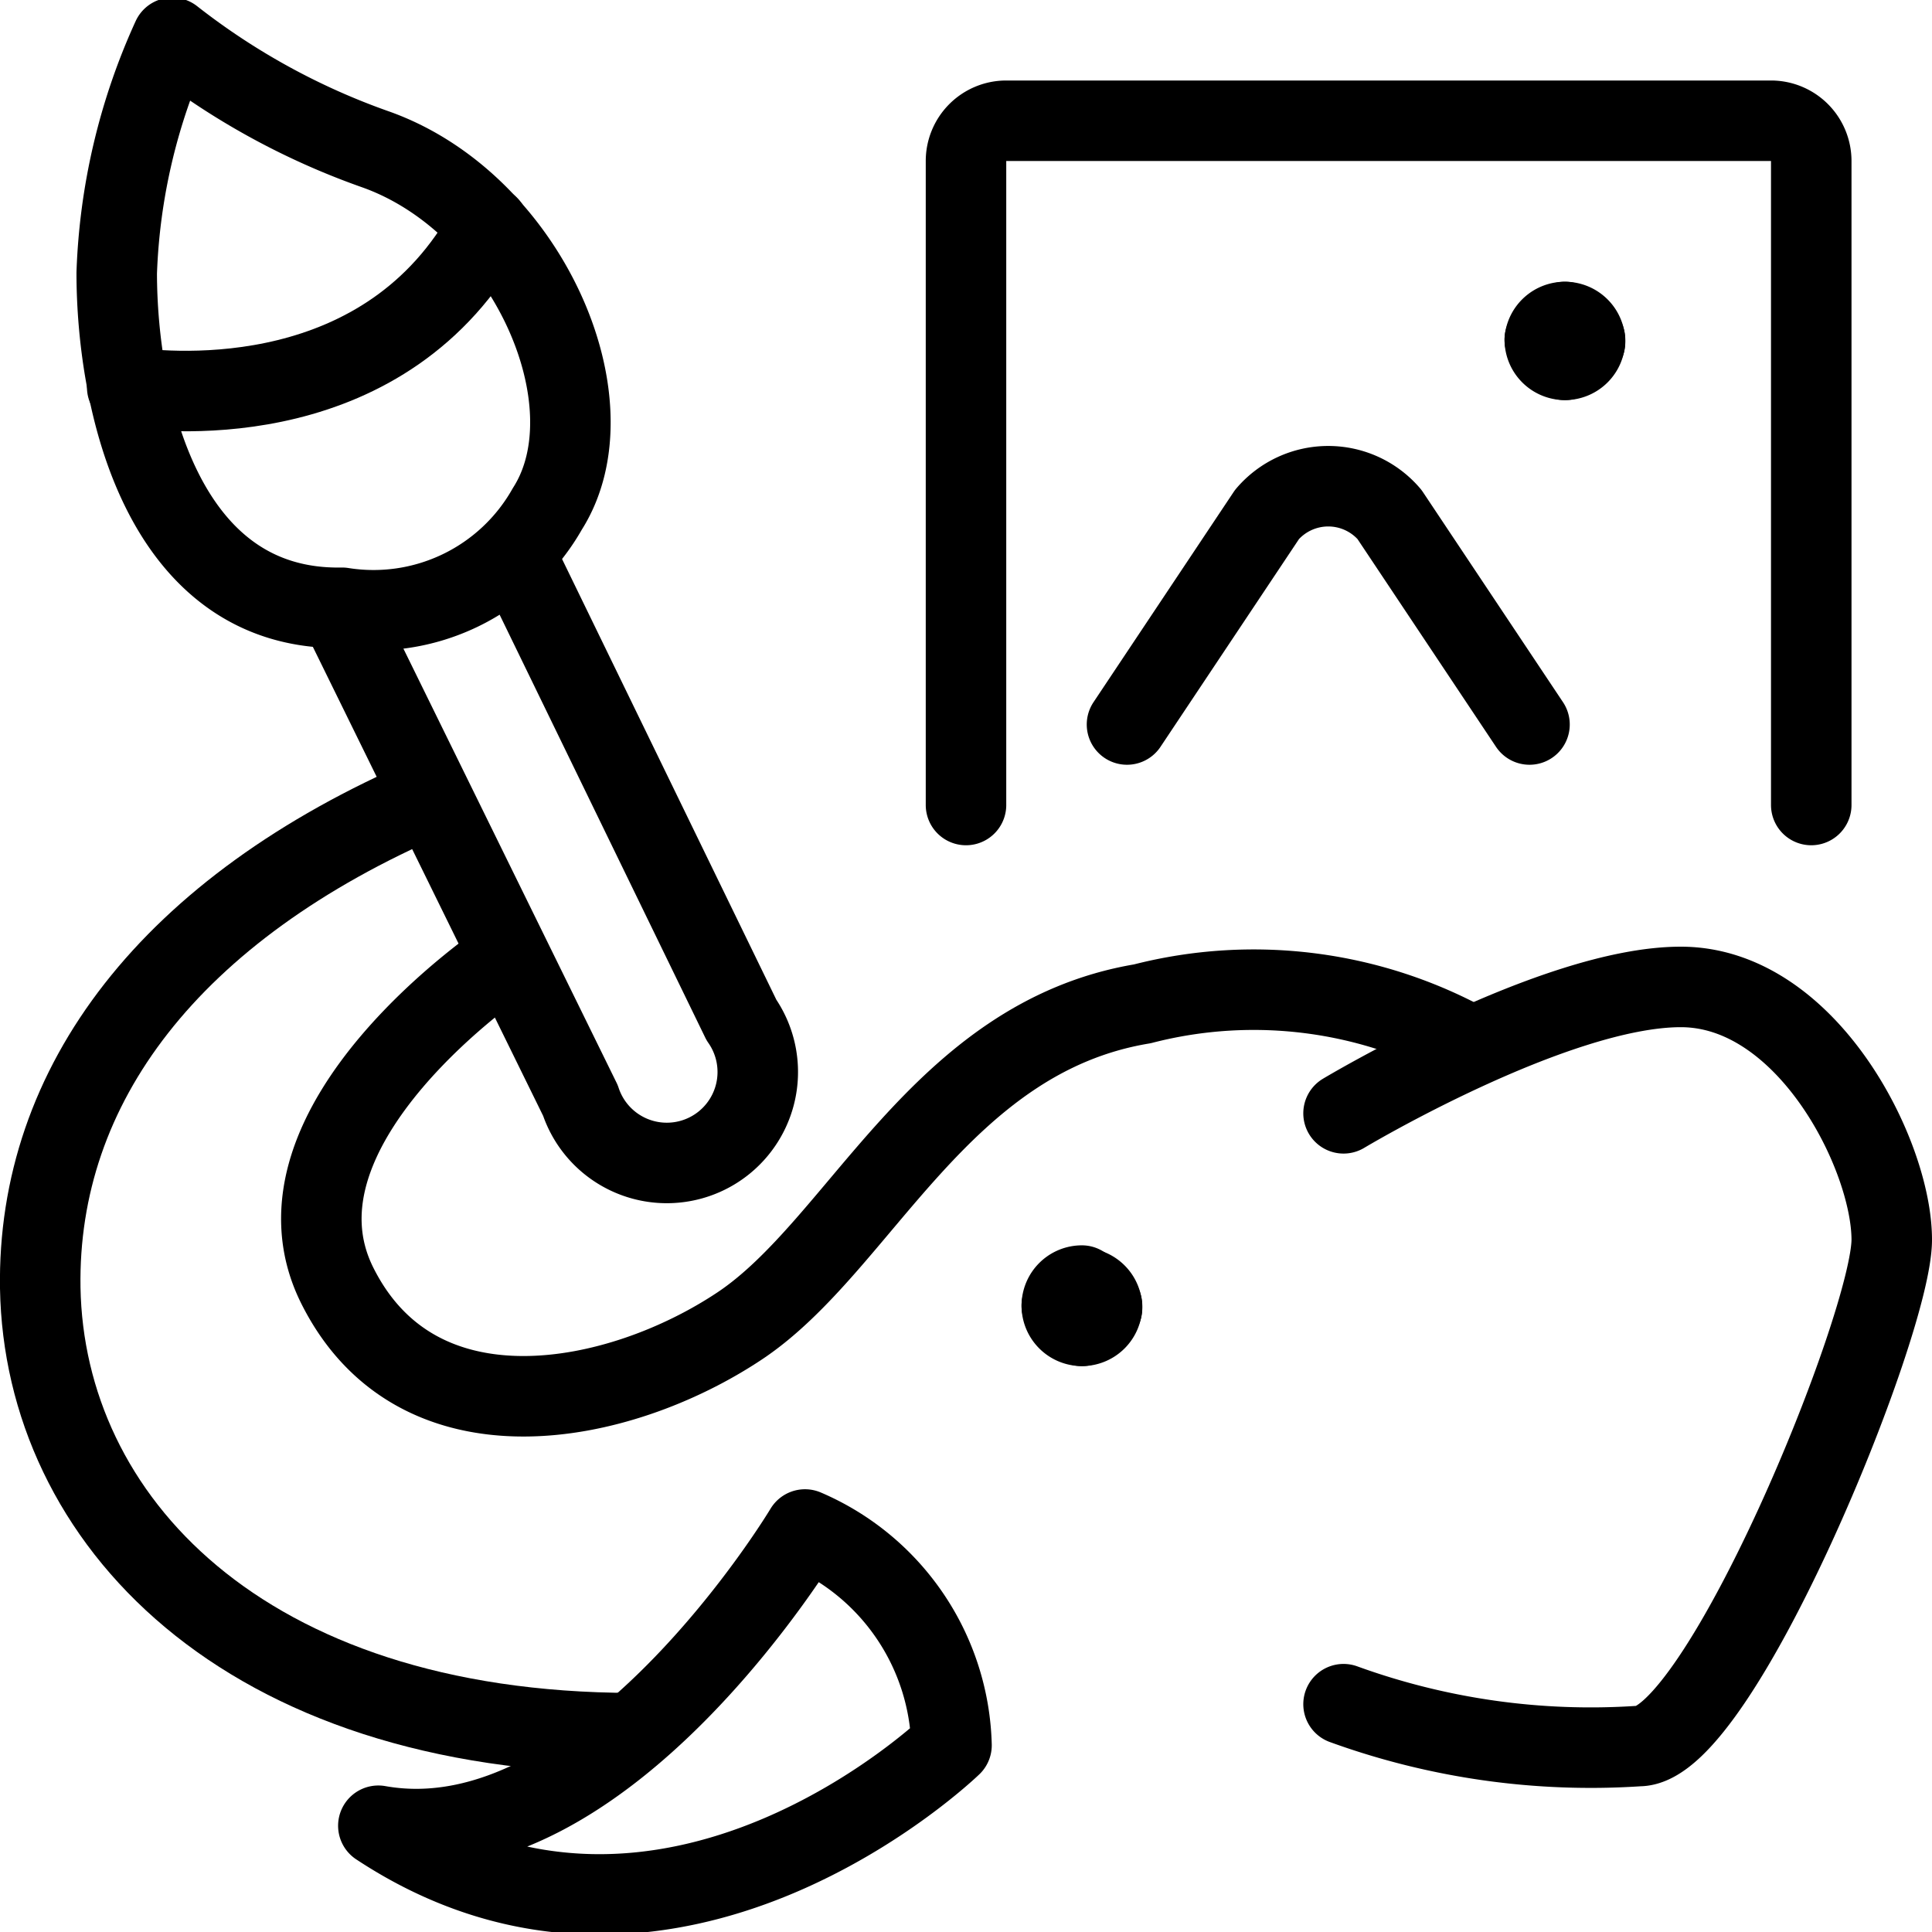
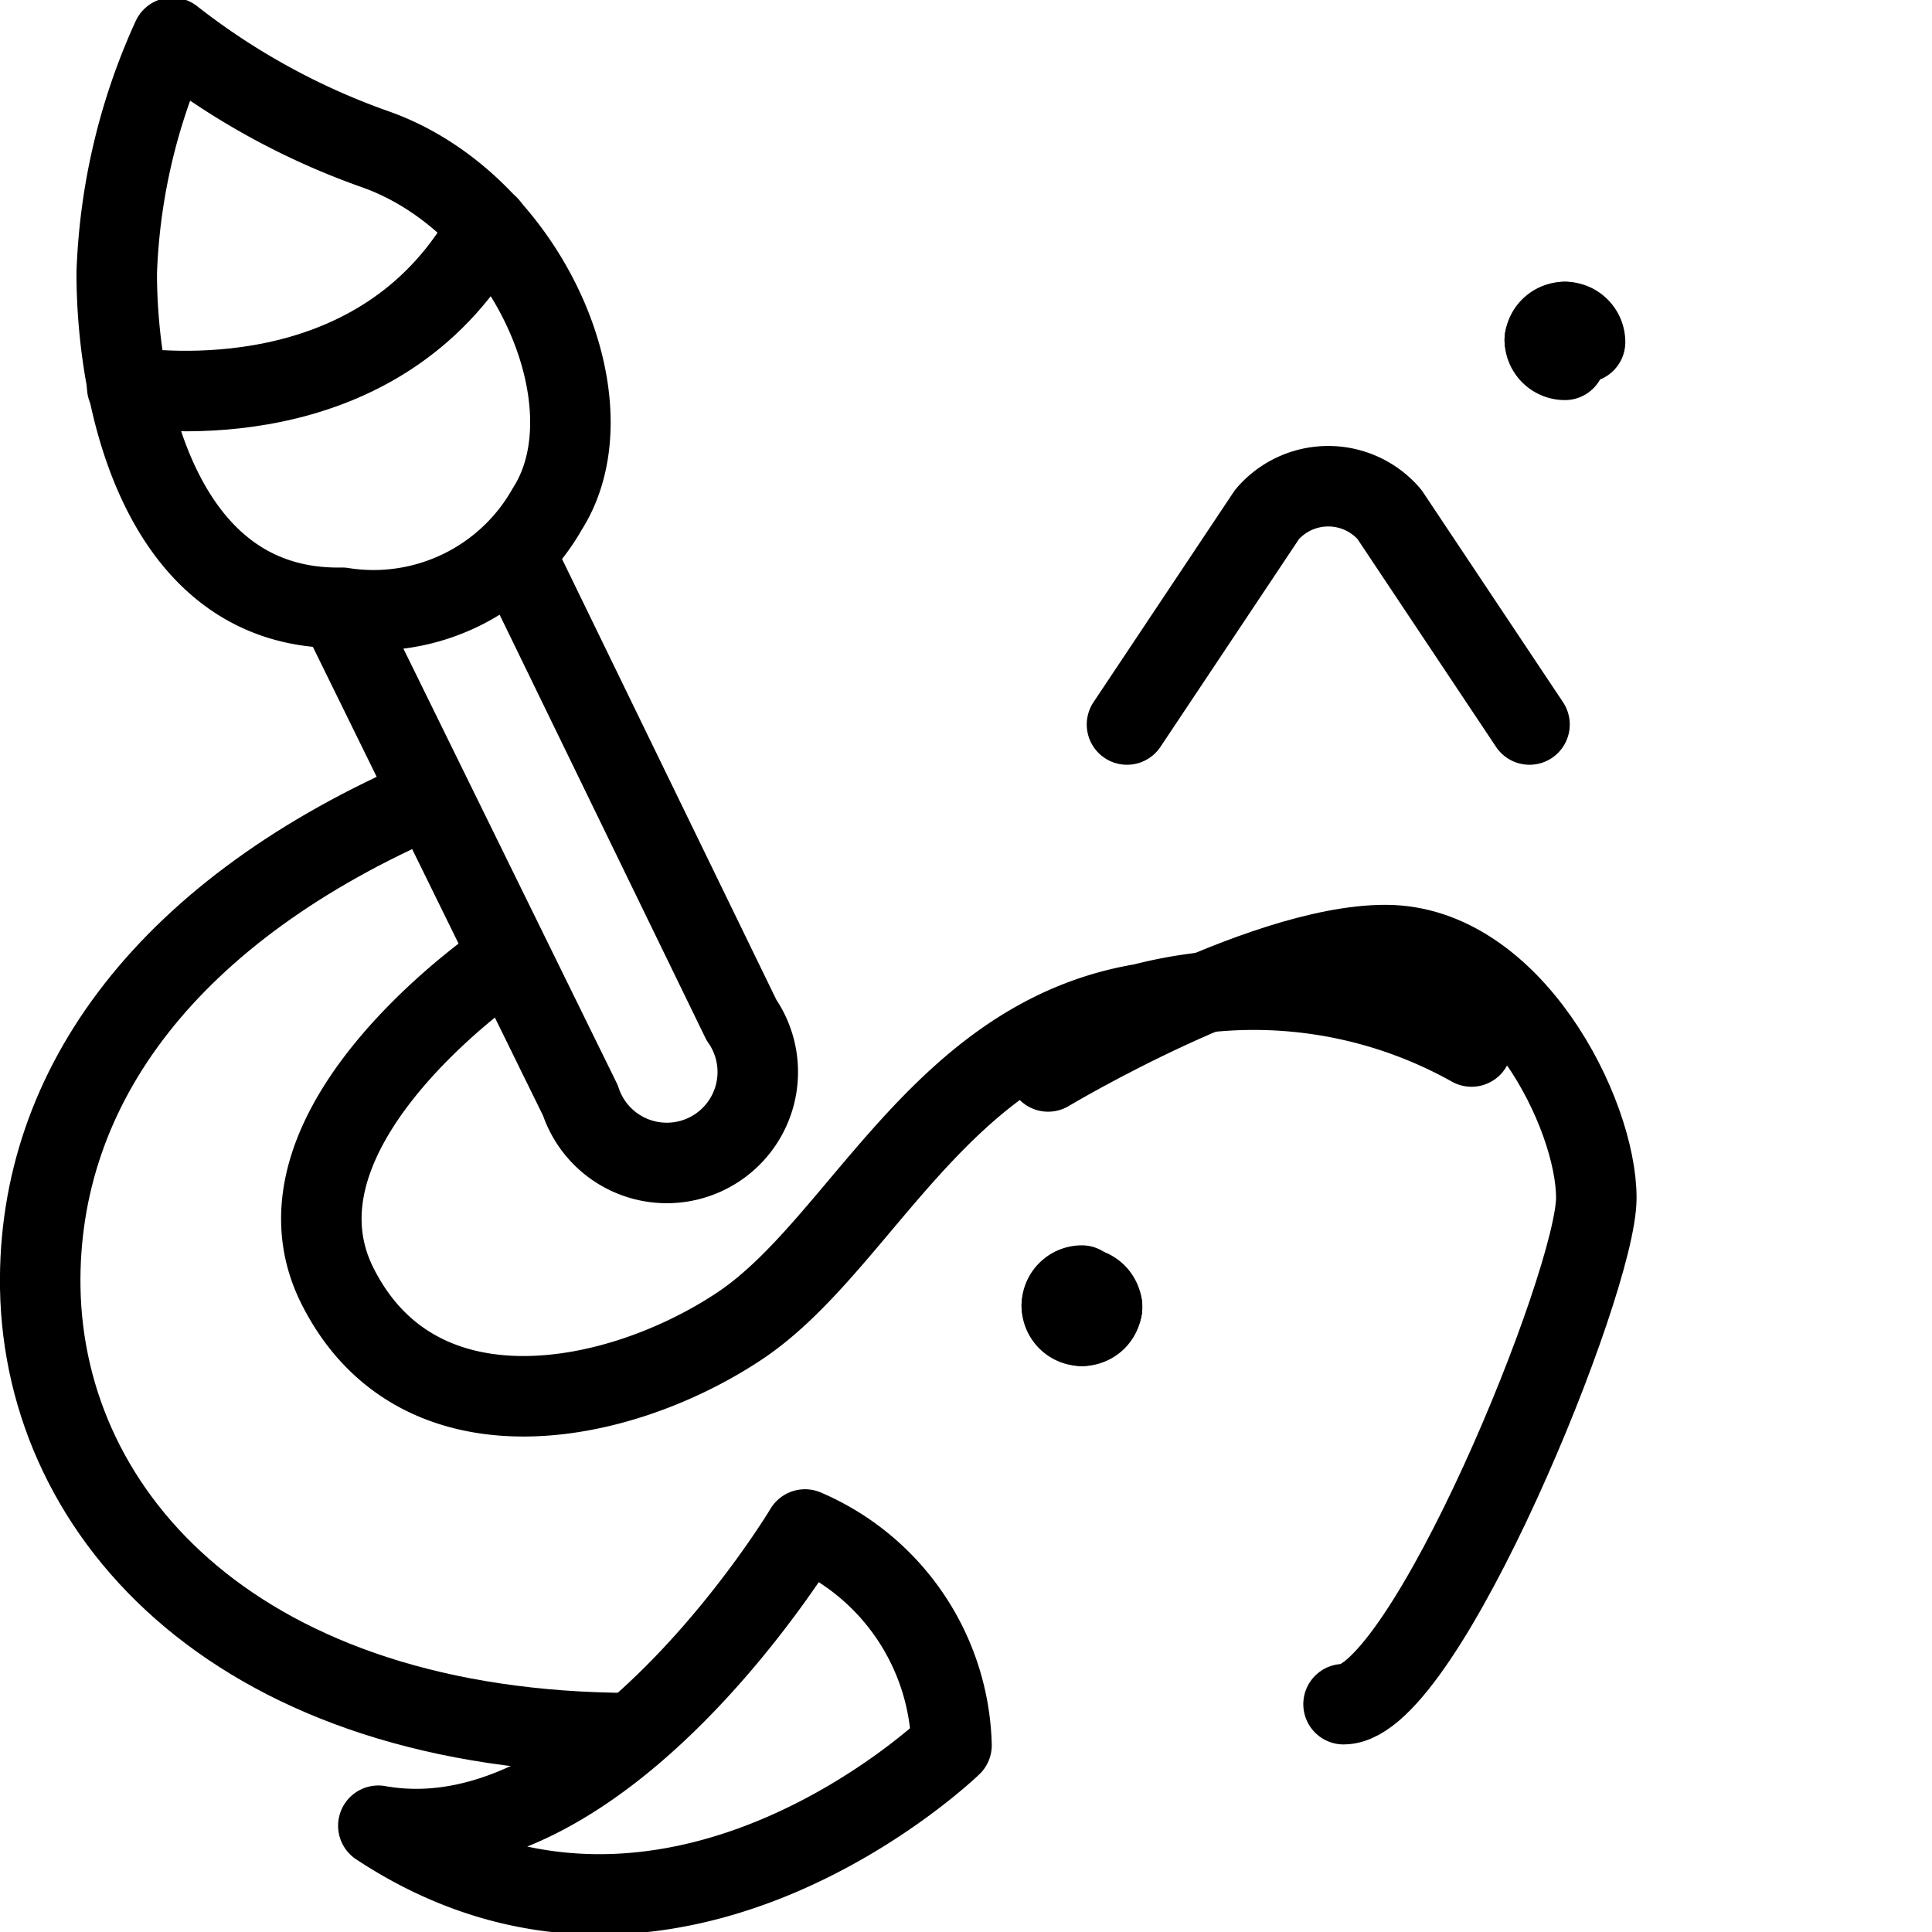
<svg xmlns="http://www.w3.org/2000/svg" viewBox="0 0 24 24">
  <g transform="matrix(1,0,0,1,0,0)">
    <g>
-       <path d="M16.69,21.17a9,9,0,0,0,3.67.52c1,0,3.14-5.24,3.14-6.29s-1.05-3.14-2.62-3.14-4.19,1.57-4.19,1.57" style="fill: none;stroke: #000000;stroke-linecap: round;stroke-linejoin: round" />
+       <path d="M16.69,21.17c1,0,3.14-5.24,3.14-6.29s-1.05-3.14-2.62-3.14-4.19,1.57-4.19,1.57" style="fill: none;stroke: #000000;stroke-linecap: round;stroke-linejoin: round" />
      <path d="M5.34,9.9C2.11,11.29.46,13.48.5,16,.55,18.86,3,21.52,7.85,21.53" style="fill: none;stroke: #000000;stroke-linecap: round;stroke-linejoin: round" />
      <path d="M18.28,13a5.54,5.54,0,0,0-4.09-.53c-2.52.42-3.5,3-5,4s-4,1.5-5-.5S6.3,11.9,6.3,11.9" style="fill: none;stroke: #000000;stroke-linecap: round;stroke-linejoin: round" />
      <path d="M10,19S7.5,23.18,4.7,22.68c3.62,2.39,7.12-1,7.12-1A3,3,0,0,0,10,19Z" style="fill: none;stroke: #000000;stroke-linecap: round;stroke-linejoin: round" />
      <path d="M13.44,16a.25.25,0,0,1,.25.25" style="fill: none;stroke: #000000;stroke-linecap: round;stroke-linejoin: round" />
      <path d="M13.19,16.22a.25.25,0,0,1,.25-.25" style="fill: none;stroke: #000000;stroke-linecap: round;stroke-linejoin: round" />
      <path d="M13.44,16.47a.25.25,0,0,1-.25-.25" style="fill: none;stroke: #000000;stroke-linecap: round;stroke-linejoin: round" />
      <path d="M13.69,16.22a.25.25,0,0,1-.25.25" style="fill: none;stroke: #000000;stroke-linecap: round;stroke-linejoin: round" />
      <path d="M4.21,7.56l3,6.11a1.13,1.13,0,1,0,2-1L6.39,6.87" style="fill: none;stroke: #000000;stroke-linecap: round;stroke-linejoin: round" />
      <path d="M6.8,6.32C7.64,5,6.54,2.51,4.65,1.85A8.87,8.87,0,0,1,2.14.47a7.66,7.66,0,0,0-.69,2.92c0,1.58.55,4.2,2.8,4.16A2.48,2.48,0,0,0,6.8,6.32Z" style="fill: none;stroke: #000000;stroke-linecap: round;stroke-linejoin: round" />
      <path d="M1.58,4.81c.58.08,3.23.32,4.49-2" style="fill: none;stroke: #000000;stroke-linecap: round;stroke-linejoin: round" />
-       <path d="M12,10V2a.5.5,0,0,1,.5-.5H22a.5.5,0,0,1,.5.5v8" style="fill: none;stroke: #000000;stroke-linecap: round;stroke-linejoin: round" />
      <path d="M14,9l1.74-2.61a1,1,0,0,1,1.52,0L19,9" style="fill: none;stroke: #000000;stroke-linecap: round;stroke-linejoin: round" />
      <path d="M19.44,4a.25.25,0,0,1,.25.25" style="fill: none;stroke: #000000;stroke-linecap: round;stroke-linejoin: round" />
      <path d="M19.19,4.22A.25.25,0,0,1,19.44,4" style="fill: none;stroke: #000000;stroke-linecap: round;stroke-linejoin: round" />
      <path d="M19.44,4.47a.25.25,0,0,1-.25-.25" style="fill: none;stroke: #000000;stroke-linecap: round;stroke-linejoin: round" />
-       <path d="M19.69,4.22a.25.25,0,0,1-.25.25" style="fill: none;stroke: #000000;stroke-linecap: round;stroke-linejoin: round" />
    </g>
  </g>
</svg>